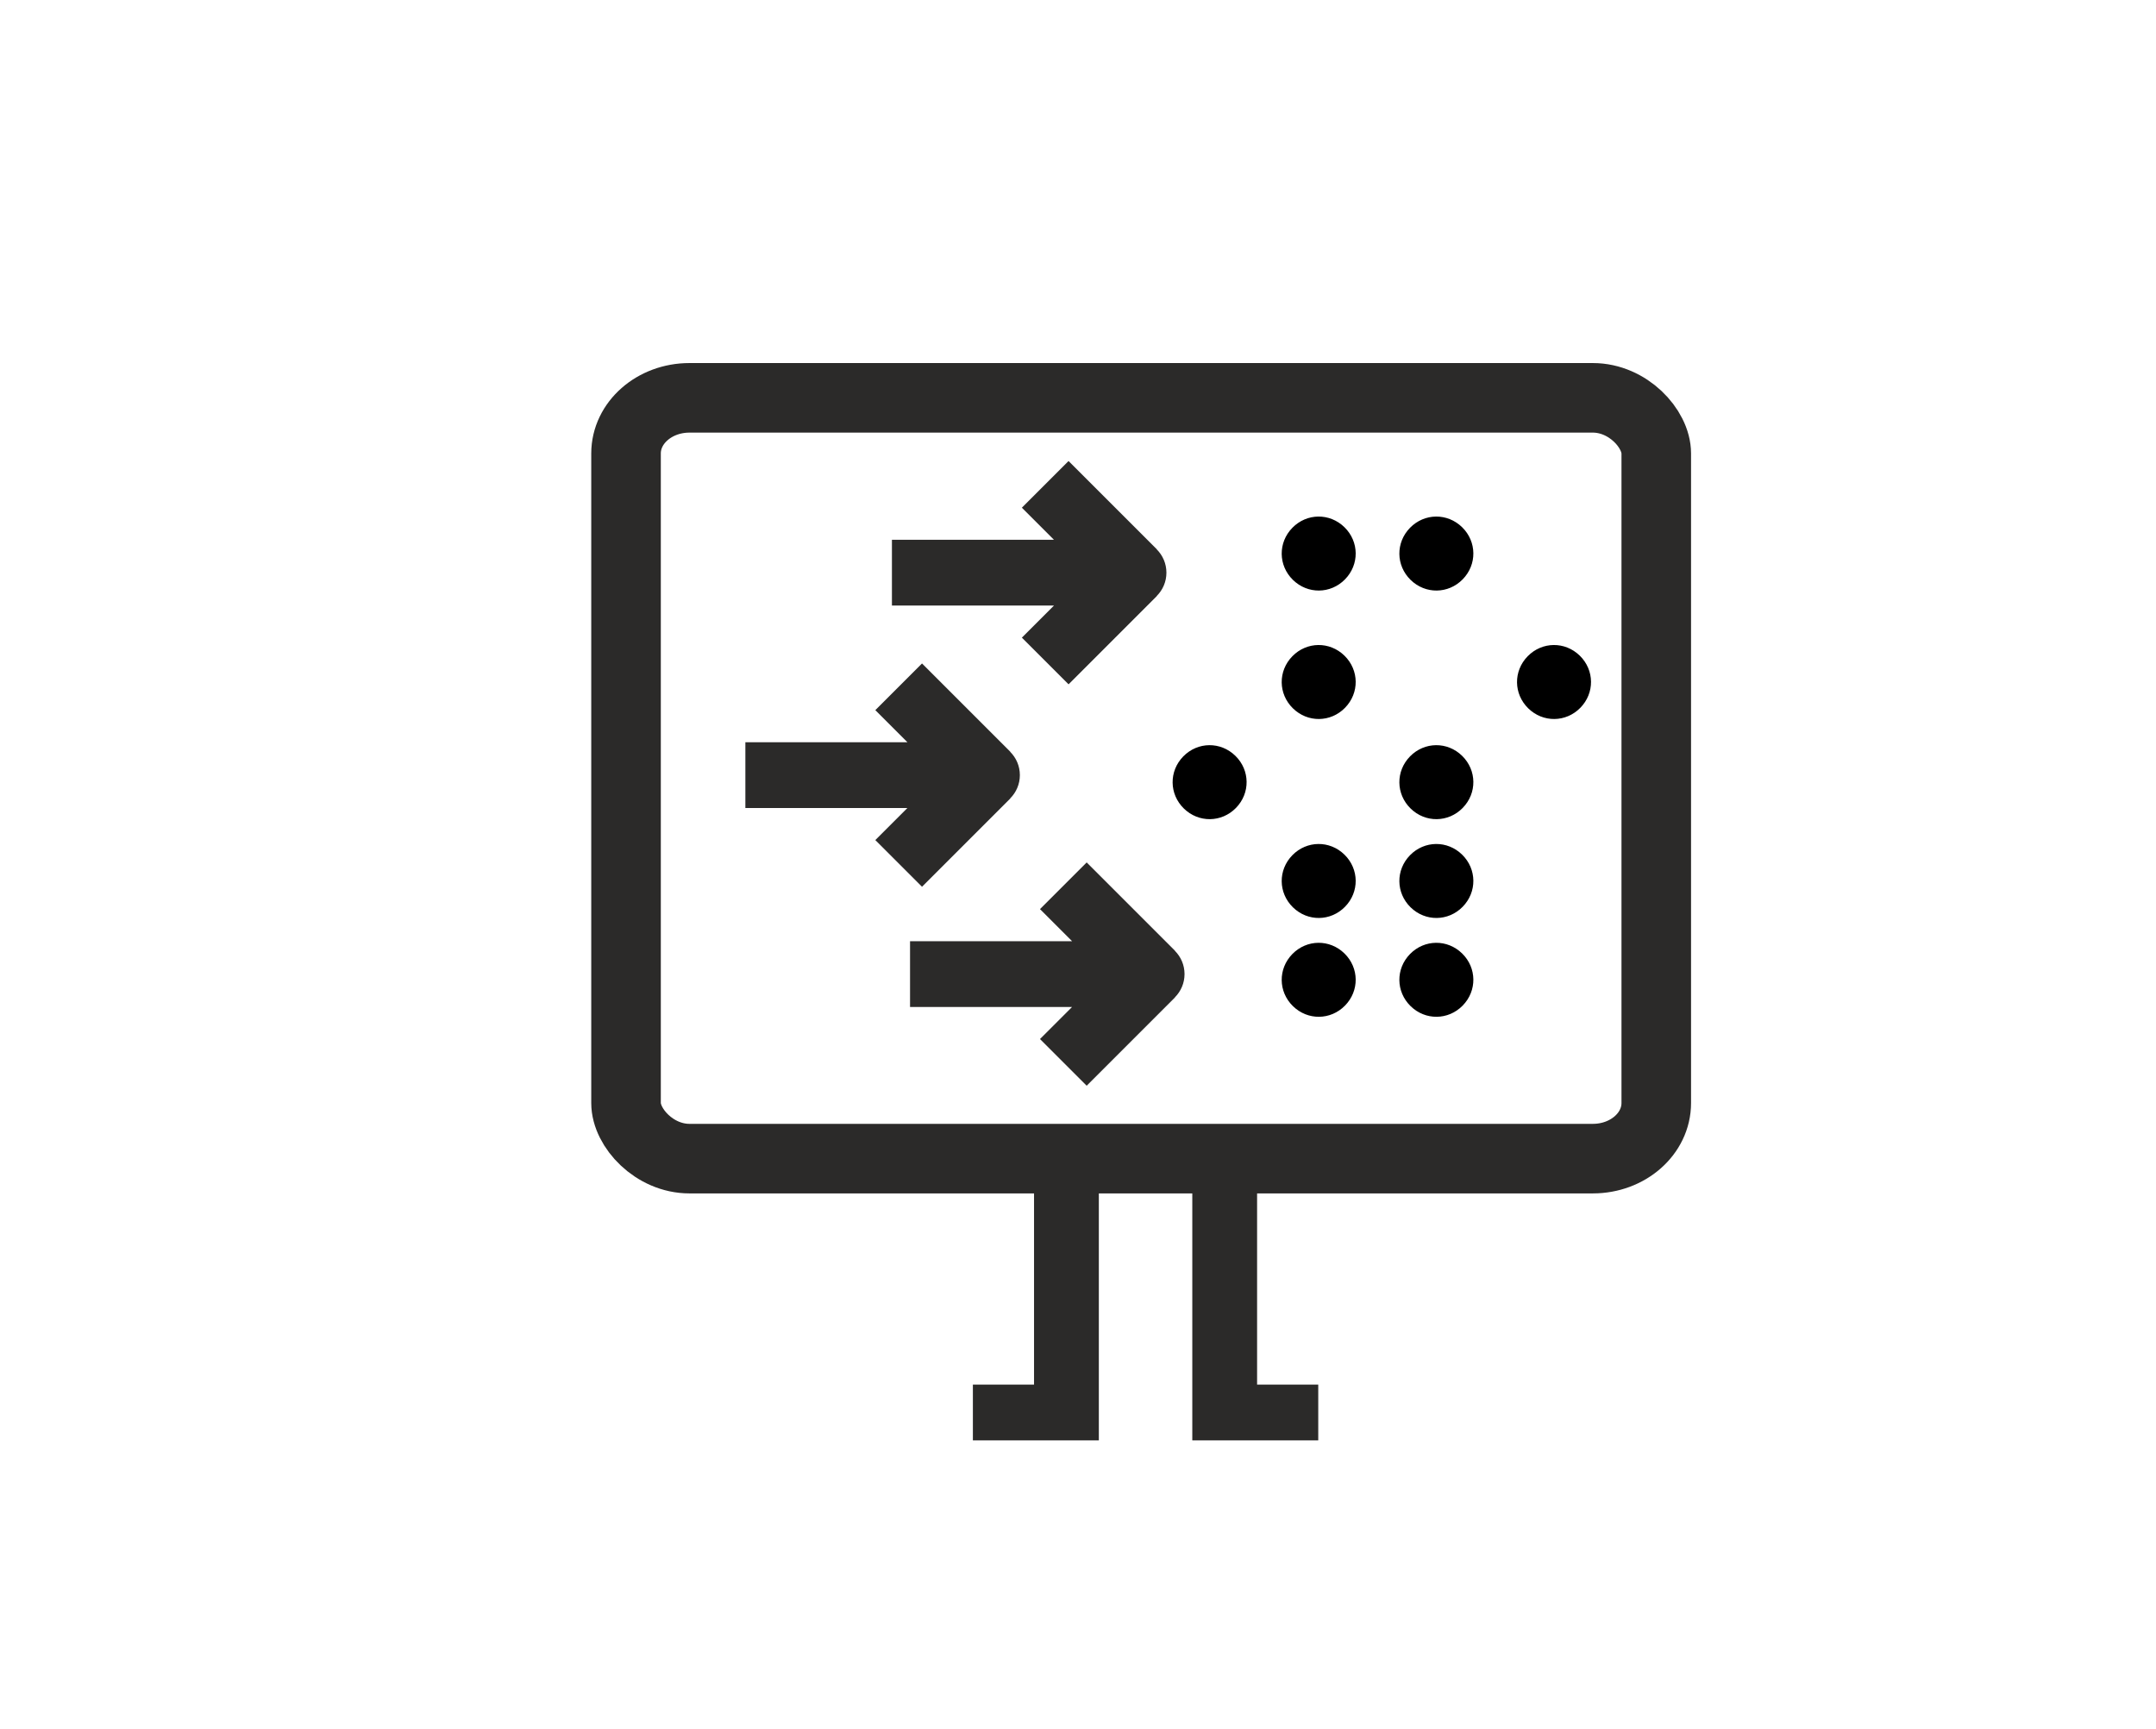
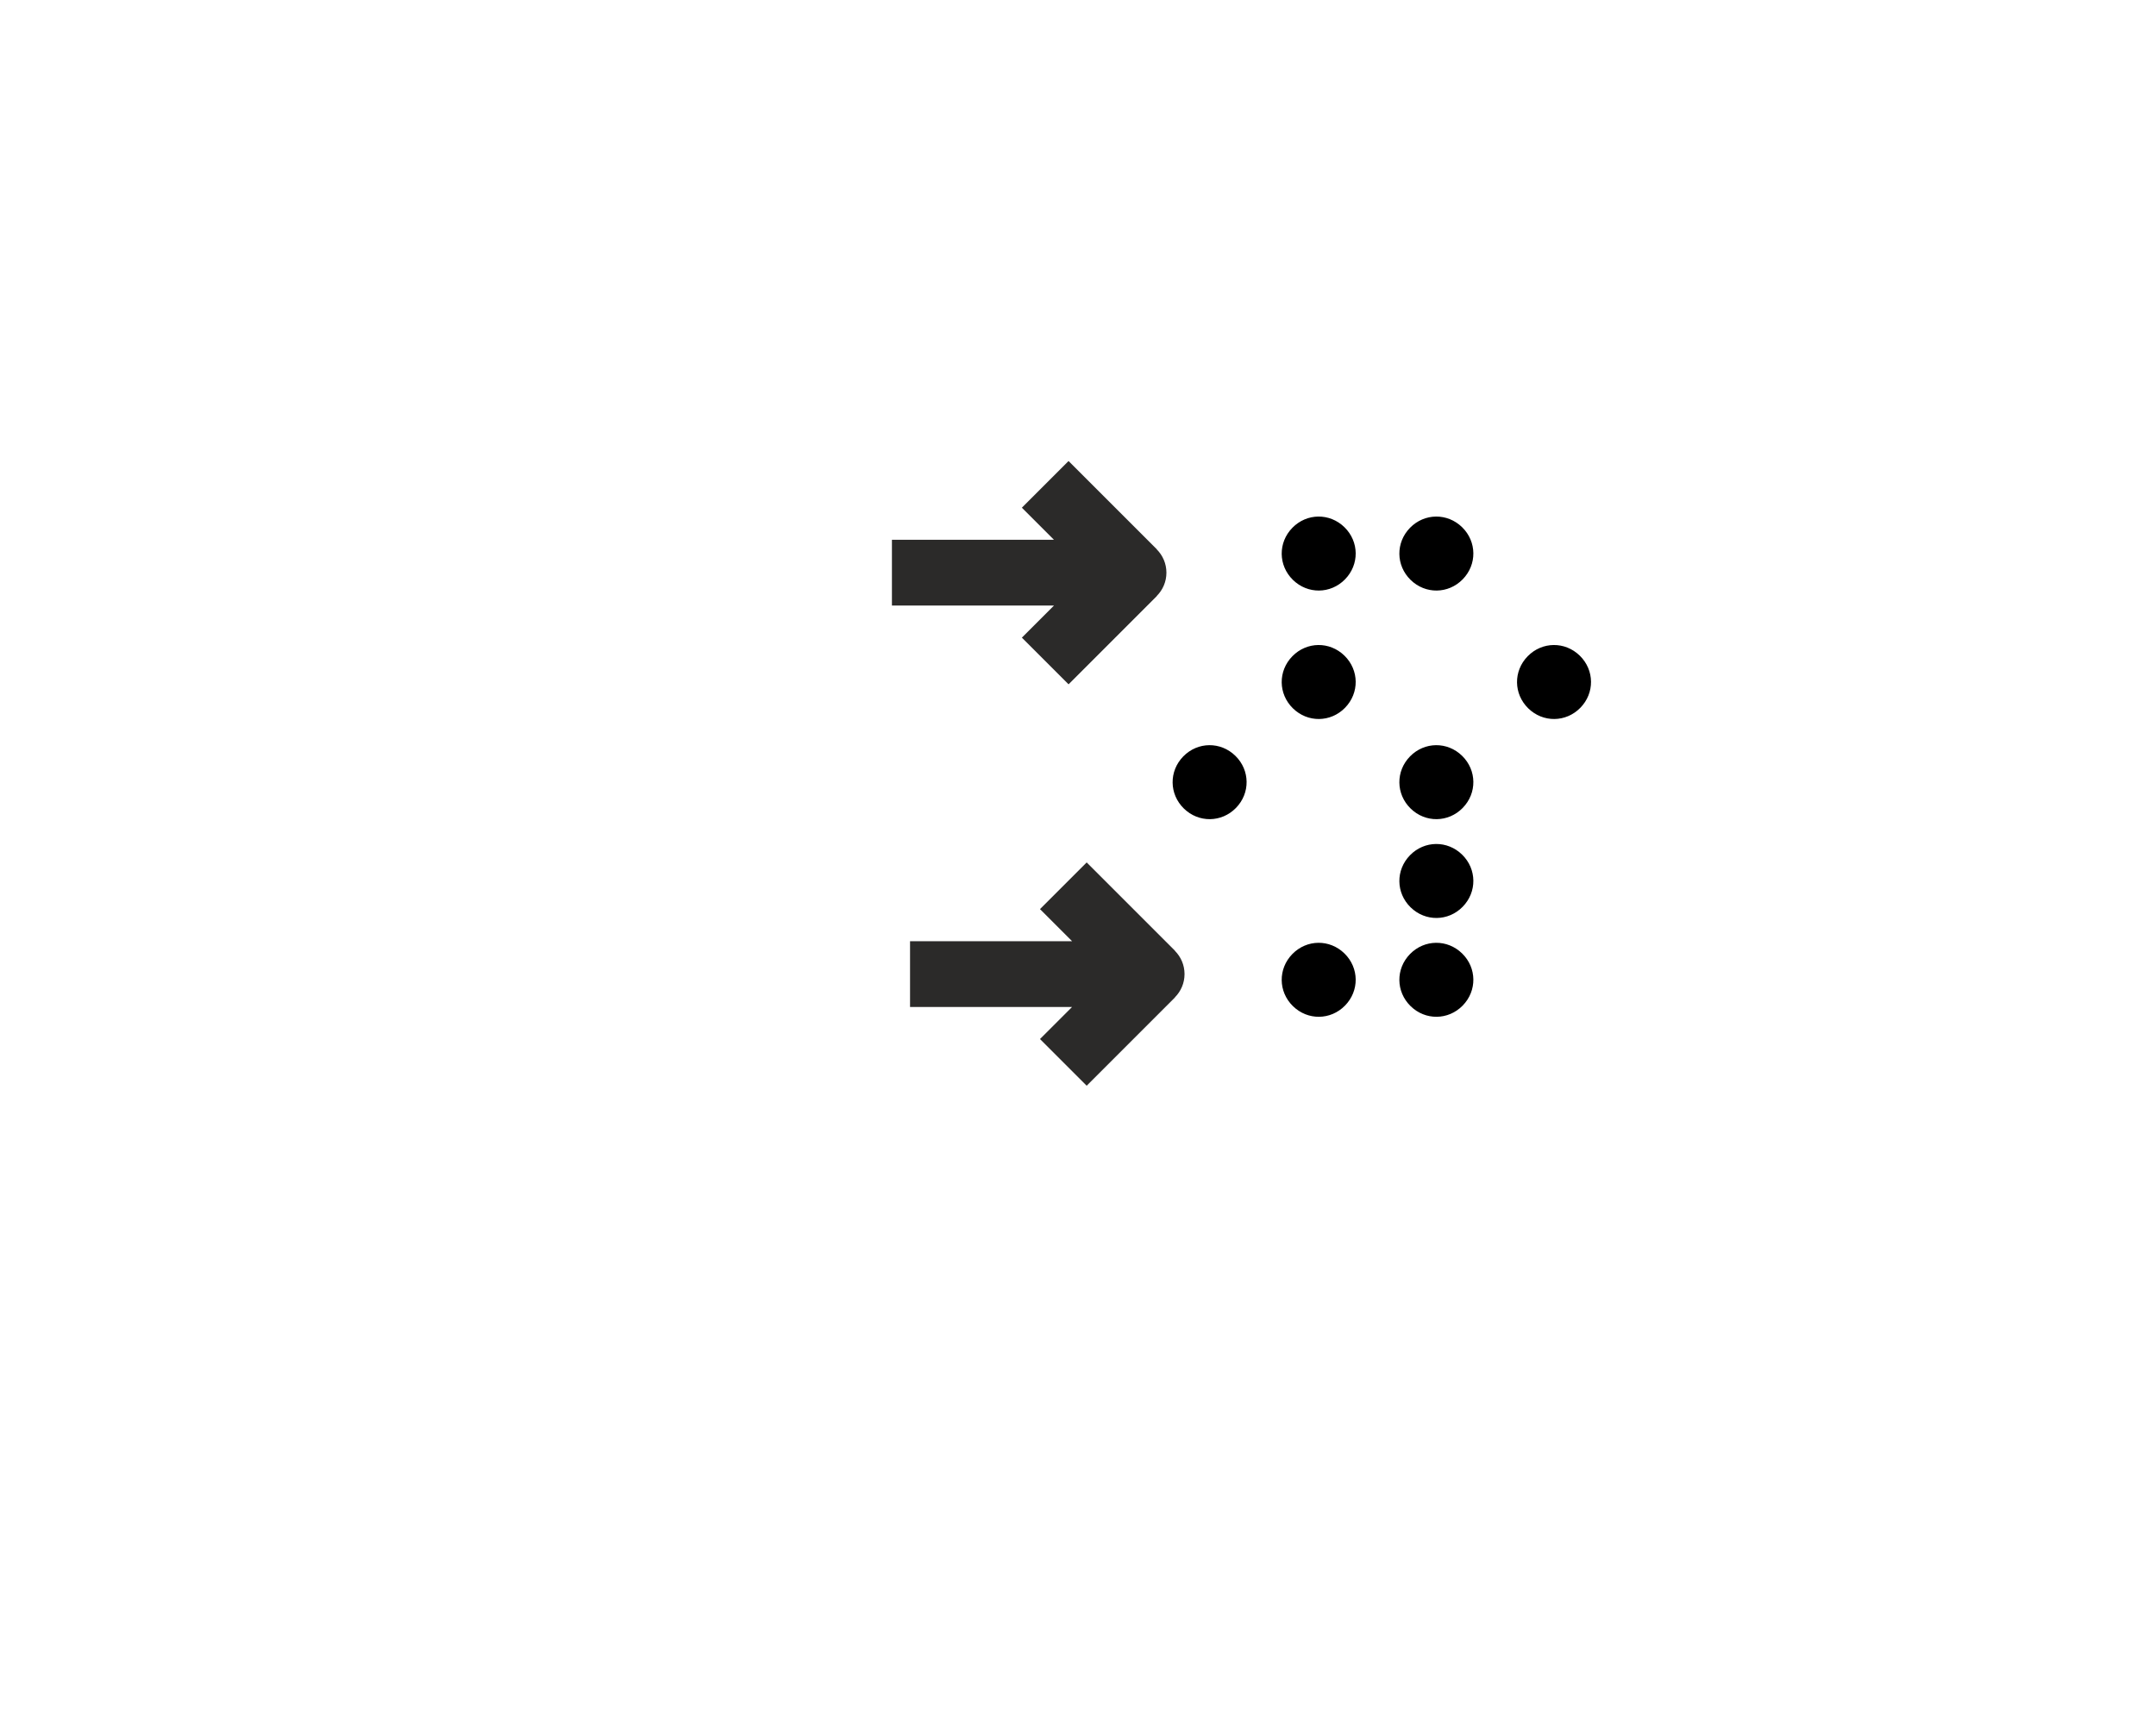
<svg xmlns="http://www.w3.org/2000/svg" xml:space="preserve" width="656mm" height="526mm" version="1.1" style="shape-rendering:geometricPrecision; text-rendering:geometricPrecision; image-rendering:optimizeQuality; fill-rule:evenodd; clip-rule:evenodd" viewBox="0 0 65600 52600">
  <defs>
    <style type="text/css">
   
    .str0 {stroke:#2B2A29;stroke-width:2116.67;stroke-linecap:square;stroke-linejoin:round;stroke-miterlimit:22.926}
    .fil0 {fill:none}
    .fil1 {fill:black}
    .fil2 {fill:#2B2A29;fill-rule:nonzero}
    .fil3 {fill:#2B2A29;fill-rule:nonzero}
   
  </style>
  </defs>
  <g id="Warstwa_x0020_1">
    <polygon class="fil0" points="7.7,33.16 65579.64,33.16 65579.64,52610.15 7.7,52610.15 " />
-     <rect class="fil0 str0" x="19047.98" y="12105.68" width="31346.78" height="23149.88" rx="1928.75" ry="1692.63" />
-     <path class="fil1" d="M39322.73 26022.63c-439.27,448.51 -432.02,1146.06 16.49,1585.34 448.51,439.28 1146.07,432.03 1585.35,-16.49 439.27,-448.51 432.02,-1146.07 -16.49,-1585.35 -448.52,-439.28 -1146.08,-432.01 -1585.35,16.5z" />
    <path class="fil1" d="M36003.63 23015.87c-439.27,448.51 -432.02,1146.07 16.5,1585.35 448.51,439.27 1146.06,432.02 1585.34,-16.5 439.28,-448.51 432.03,-1146.06 -16.49,-1585.34 -448.52,-439.28 -1146.07,-432.02 -1585.35,16.49z" />
    <path class="fil1" d="M39322.72 29029.4c-439.27,448.51 -432.02,1146.07 16.5,1585.35 448.51,439.27 1146.06,432.02 1585.34,-16.5 439.28,-448.51 432.03,-1146.06 -16.49,-1585.34 -448.52,-439.29 -1146.07,-432.02 -1585.35,16.49z" />
    <path class="fil1" d="M39322.73 16059.62c-439.27,448.51 -432.02,1146.07 16.5,1585.35 448.51,439.27 1146.06,432.02 1585.35,-16.5 439.27,-448.51 432.02,-1146.06 -16.5,-1585.34 -448.52,-439.28 -1146.07,-432.02 -1585.35,16.49z" />
    <path class="fil1" d="M39322.72 19968.25c-439.27,448.51 -432.02,1146.07 16.5,1585.35 448.51,439.27 1146.06,432.02 1585.34,-16.5 439.28,-448.51 432.03,-1146.06 -16.49,-1585.35 -448.52,-439.28 -1146.07,-432.01 -1585.35,16.5z" />
-     <polygon class="fil2" points="38249.15,42131.65 38249.15,34613.3 36277.57,34613.3 36277.57,43829.1 40110.04,43829.1 40110.04,42131.65 " />
-     <polygon class="fil2" points="31462.48,42131.65 31462.48,34613.3 33434.06,34613.3 33434.06,43829.1 29601.59,43829.1 29601.59,42131.65 " />
    <path class="fil3" d="M28138.98 18426.24l-1000.59 0 0 -2001.18 4930.23 -0.01 -976.33 -976.33 1420.45 -1420.45 2687.16 2687.13 -2.71 2.71c181.07,181.08 293.07,431.22 293.07,707.52 0,276.33 -112,526.48 -293.07,707.55l2.71 2.7 -2687.16 2687.14 -1420.45 -1420.45 976.33 -976.33 -3929.64 0z" />
-     <path class="fil3" d="M23679.78 24586.2l-1000.59 0 0 -2001.18 4930.23 -0.01 -976.33 -976.32 1420.45 -1420.46 2687.16 2687.14 -2.71 2.7c181.07,181.08 293.07,431.23 293.07,707.52 0,276.34 -112,526.49 -293.07,707.55l2.71 2.71 -2687.16 2687.13 -1420.45 -1420.45 976.33 -976.33 -3929.64 0z" />
    <path class="fil3" d="M28690.14 30640.56l-1000.59 0 0 -2001.18 4930.23 -0.01 -976.33 -976.33 1420.45 -1420.45 2687.15 2687.13 -2.7 2.71c181.07,181.08 293.07,431.22 293.07,707.52 0,276.33 -112,526.48 -293.07,707.55l2.7 2.71 -2687.15 2687.13 -1420.45 -1420.45 976.33 -976.33 -3929.64 0z" />
-     <path class="fil1" d="M42902.78 26022.63c-439.27,448.51 -432.02,1146.06 16.49,1585.34 448.51,439.28 1146.07,432.03 1585.35,-16.49 439.27,-448.51 432.02,-1146.07 -16.49,-1585.35 -448.52,-439.28 -1146.08,-432.01 -1585.35,16.5z" />
+     <path class="fil1" d="M42902.78 26022.63c-439.27,448.51 -432.02,1146.06 16.49,1585.34 448.51,439.28 1146.07,432.03 1585.35,-16.49 439.27,-448.51 432.02,-1146.07 -16.49,-1585.35 -448.52,-439.28 -1146.08,-432.01 -1585.35,16.5" />
    <path class="fil1" d="M42902.77 23015.87c-439.27,448.51 -432.02,1146.07 16.5,1585.35 448.51,439.27 1146.06,432.02 1585.34,-16.5 439.28,-448.51 432.03,-1146.06 -16.49,-1585.34 -448.52,-439.28 -1146.07,-432.02 -1585.35,16.49z" />
    <path class="fil1" d="M42902.77 29029.4c-439.27,448.51 -432.02,1146.07 16.5,1585.35 448.51,439.27 1146.06,432.02 1585.34,-16.5 439.28,-448.51 432.03,-1146.06 -16.49,-1585.34 -448.52,-439.29 -1146.07,-432.02 -1585.35,16.49z" />
    <path class="fil1" d="M42902.78 16059.62c-439.27,448.51 -432.02,1146.07 16.5,1585.35 448.51,439.27 1146.06,432.02 1585.34,-16.5 439.28,-448.51 432.03,-1146.06 -16.49,-1585.34 -448.52,-439.28 -1146.07,-432.02 -1585.35,16.49z" />
    <path class="fil1" d="M46482.82 19968.25c-439.27,448.51 -432.02,1146.07 16.5,1585.35 448.51,439.27 1146.06,432.02 1585.34,-16.5 439.28,-448.51 432.03,-1146.06 -16.49,-1585.35 -448.52,-439.28 -1146.07,-432.01 -1585.35,16.5z" />
  </g>
</svg>